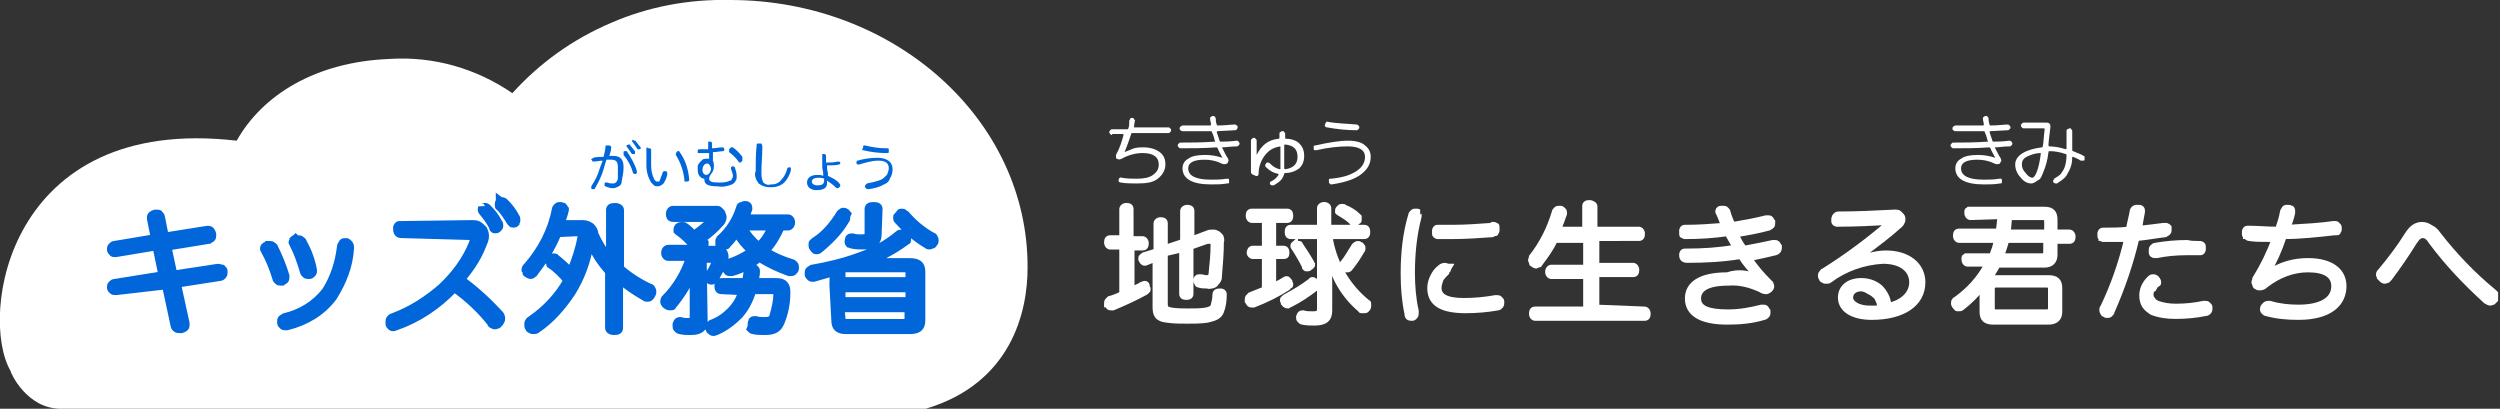
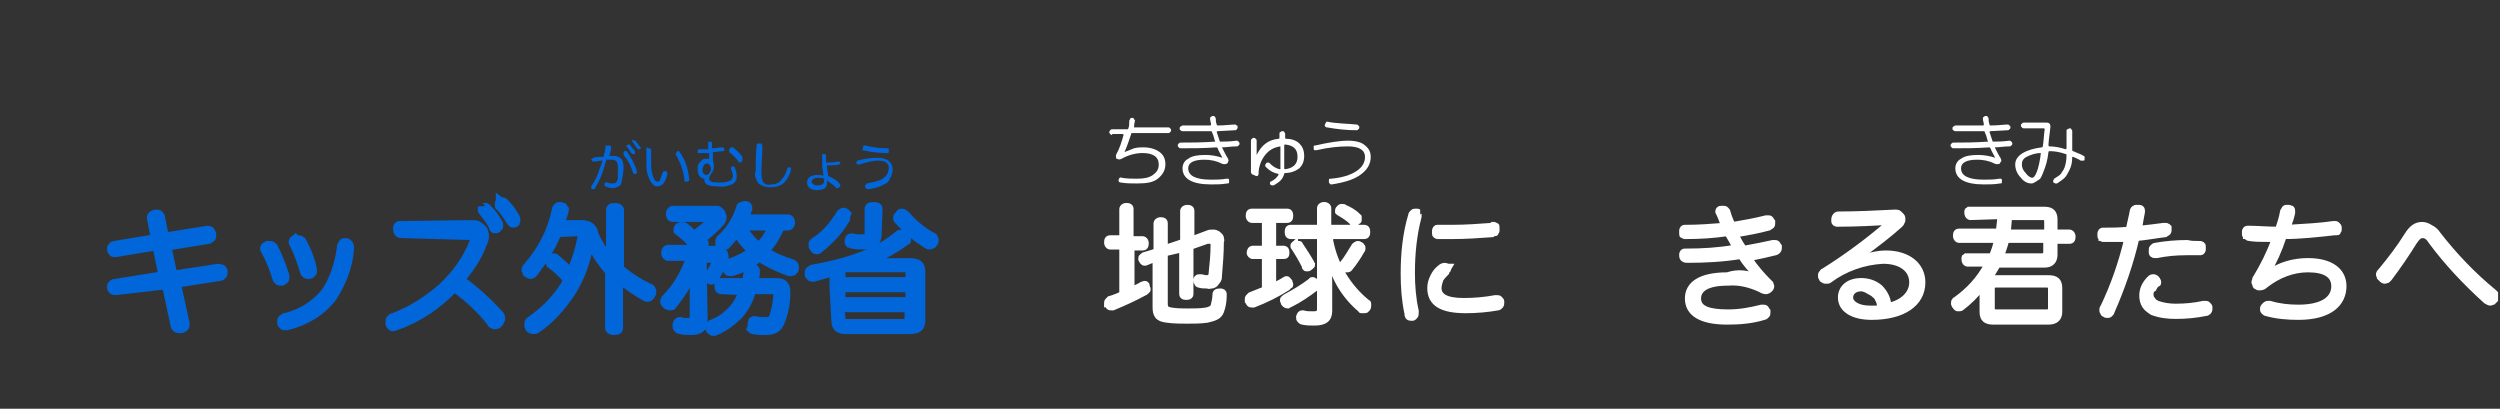
<svg xmlns="http://www.w3.org/2000/svg" xmlns:xlink="http://www.w3.org/1999/xlink" version="1.1" x="0px" y="0px" width="263px" height="43px" viewBox="0 0 263 43" style="enable-background:new 0 0 263 43;" xml:space="preserve">
  <rect x="0" y="0" width="263" height="43" fill="#333333" stroke="none" />
  <style type="text/css">
	.st0{clip-path:url(#SVGID_00000112607038533797213620000004151176832581994119_);}
	.st1{fill:#FFFFFF;}
	.st2{fill:#0066DA;stroke:#0066DA;stroke-width:0.689;stroke-miterlimit:10;}
	.st3{fill:#0066DA;}
	.st4{fill:#FFFFFF;stroke:#FFFFFF;stroke-width:0.5;stroke-miterlimit:10;}
	.st5{enable-background:new    ;}
</style>
  <g id="レイヤー_1">
    <g>
      <defs>
        <rect id="SVGID_1_" width="262.8" height="43" />
      </defs>
      <clipPath id="SVGID_00000140703910601525920680000012011936872067529653_">
        <use xlink:href="#SVGID_1_" style="overflow:visible;" />
      </clipPath>
      <g style="clip-path:url(#SVGID_00000140703910601525920680000012011936872067529653_);">
-         <path class="st1" d="M76.8,0c-4.3-0.1-8.6,0.7-12.5,2.4c-4,1.7-7.5,4.2-10.4,7.4c-3.8-2.6-8.3-3.9-12.9-3.6     c-7.8,0.3-13.4,3.8-16.1,8.6C0.7,12-2.2,33.3,1.1,39c0,0.2,1.7,4,5.3,4h91c9-2.7,10.7-10.2,10.7-14.8C108.2,12.6,94.1,0,76.8,0z" />
        <path class="st2" d="M12.2,30.7L12.2,30.7c-0.2,0-0.3,0-0.4-0.1c-0.1-0.1-0.2-0.2-0.2-0.3c0,0,0-0.1,0-0.1c0-0.1,0-0.2,0.1-0.3     c0.1-0.1,0.2-0.2,0.3-0.2l5-0.8l-0.6-2.9l-4.2,0.7h-0.1c-0.1,0-0.3,0-0.3-0.1c-0.1-0.1-0.2-0.2-0.2-0.3c0,0,0-0.1,0-0.1     c0-0.1,0-0.2,0.1-0.3c0.1-0.1,0.2-0.2,0.3-0.2l4.2-0.7l-0.4-2c0,0,0-0.1,0-0.1c0-0.3,0.2-0.4,0.5-0.5c0.1,0,0.1,0,0.2,0     c0.1,0,0.3,0,0.3,0.1c0.1,0.1,0.2,0.2,0.2,0.3l0.4,2l4.4-0.7h0.1c0.3,0,0.4,0.2,0.5,0.5c0,0.1,0,0.1,0,0.2c0,0.1,0,0.2-0.1,0.3     c-0.1,0.1-0.2,0.1-0.3,0.2l-4.3,0.7l0.6,2.8l4.6-0.7c0,0,0.1,0,0.1,0c0.1,0,0.3,0.1,0.4,0.1c0.1,0.1,0.2,0.2,0.2,0.3     c0,0,0,0.1,0,0.1c0,0.1,0,0.3-0.1,0.4c-0.1,0.1-0.2,0.2-0.3,0.2l-4.5,0.7l0.9,4.1c0,0.1,0,0.1,0,0.2c0,0.3-0.2,0.4-0.5,0.5     c-0.1,0-0.2,0-0.2,0c-0.1,0-0.3,0-0.4-0.1c-0.1-0.1-0.2-0.2-0.2-0.3l-0.9-4.2L12.2,30.7z" />
        <path class="st2" d="M28.4,25.7c0.1,0,0.2,0,0.3,0.1c0.1,0.1,0.2,0.1,0.2,0.2c0.5,1,0.9,2,1.2,3c0,0.1,0,0.1,0,0.2     c0,0.1,0,0.2-0.1,0.3c-0.1,0.1-0.2,0.1-0.3,0.2c-0.1,0-0.2,0-0.2,0c-0.1,0-0.2,0-0.3-0.1c-0.1-0.1-0.2-0.2-0.2-0.3     c-0.3-1-0.7-2-1.2-2.9c0-0.1-0.1-0.1-0.1-0.2c0-0.1,0-0.2,0.1-0.3c0.1-0.1,0.2-0.1,0.3-0.2C28.2,25.7,28.3,25.7,28.4,25.7     L28.4,25.7z M36.9,26v0.1c-0.1,1.9-0.8,3.6-1.8,5.2c-1.2,1.6-2.9,2.6-4.9,3.1c-0.1,0-0.1,0-0.2,0c-0.1,0-0.2,0-0.3-0.1     c-0.1-0.1-0.2-0.2-0.2-0.3c0-0.1,0-0.1,0-0.2c0-0.1,0-0.2,0.1-0.3c0.1-0.1,0.2-0.1,0.3-0.2c1.7-0.4,3.2-1.3,4.3-2.7     c0.9-1.4,1.4-3,1.6-4.7c0-0.1,0-0.1,0.1-0.2c0-0.1,0.1-0.1,0.1-0.2c0,0,0.1-0.1,0.2-0.1c0.1,0,0.1,0,0.2,0h0.1     C36.7,25.5,36.9,25.7,36.9,26z M31.4,25.1c0.1,0,0.2,0,0.3,0.1c0.1,0.1,0.2,0.1,0.2,0.2c0.5,0.9,0.9,1.9,1.1,3c0,0,0,0.1,0,0.1     c0,0.1,0,0.2-0.1,0.3c-0.1,0.1-0.2,0.2-0.3,0.2c-0.1,0-0.2,0-0.2,0c-0.1,0-0.2,0-0.3-0.1c-0.1-0.1-0.2-0.2-0.2-0.3     c-0.3-1-0.6-1.9-1.1-2.9c0-0.1-0.1-0.1-0.1-0.2c0-0.1,0.1-0.2,0.1-0.3c0.1-0.1,0.2-0.1,0.3-0.2C31.2,25.1,31.3,25.1,31.4,25.1     L31.4,25.1z" />
        <path class="st2" d="M42.2,24.7c-0.3,0-0.5-0.2-0.5-0.6c0-0.1,0-0.1,0-0.2c0-0.1,0.1-0.1,0.1-0.2c0.1-0.1,0.1-0.1,0.2-0.1     c0.1,0,0.1,0,0.2,0l7.4-0.1c0.2,0,0.5,0,0.7,0.1s0.4,0.3,0.6,0.5c0.1,0.2,0.2,0.5,0.2,0.7c0,0.3-0.1,0.6-0.2,0.8     c-0.5,1.4-1.3,2.6-2.3,3.8c1.5,1.1,2.8,2.3,4,3.6c0.1,0.1,0.2,0.3,0.2,0.5c0,0.1,0,0.2-0.1,0.3c0,0.1-0.1,0.2-0.1,0.2     c-0.1,0.1-0.1,0.1-0.2,0.2c-0.1,0-0.2,0.1-0.3,0.1c-0.1,0-0.2,0-0.3-0.1c-0.1,0-0.2-0.1-0.2-0.2c-1.1-1.4-2.4-2.6-3.8-3.6     c-1.7,1.8-3.8,3.2-6.1,4c-0.1,0-0.2,0.1-0.3,0.1c-0.1,0-0.2,0-0.3-0.1c-0.1-0.1-0.2-0.2-0.2-0.3c0-0.1,0-0.2,0-0.2     c0-0.1,0-0.3,0.1-0.4c0.1-0.1,0.2-0.2,0.3-0.2c1.9-0.7,3.6-1.8,5.1-3.1c1.4-1.3,2.6-2.9,3.3-4.7c0-0.1,0.1-0.2,0.1-0.3     c0-0.2-0.2-0.3-0.5-0.3L42.2,24.7z M50.9,21.7c0.1,0,0.1,0,0.2,0c0.1,0,0.1,0.1,0.2,0.1c0.5,0.5,0.9,1,1.2,1.6     c0.1,0.1,0.1,0.2,0.1,0.4c0,0.1-0.1,0.2-0.2,0.3s-0.2,0.1-0.3,0.1c-0.1,0-0.2,0-0.2-0.1c-0.1,0-0.1-0.1-0.1-0.2     c-0.3-0.6-0.7-1.1-1.1-1.6c-0.1-0.1-0.1-0.2-0.1-0.3c0-0.1,0.1-0.2,0.1-0.3C50.7,21.8,50.8,21.7,50.9,21.7L50.9,21.7z M52.7,21.1     c0.1,0,0.1,0,0.2,0c0.1,0,0.1,0.1,0.2,0.1c0.5,0.5,0.9,1,1.2,1.6c0.1,0.1,0.1,0.2,0.1,0.4c0,0.1-0.1,0.2-0.1,0.3     c-0.1,0.1-0.2,0.1-0.3,0.1c-0.1,0-0.2,0-0.2-0.1c-0.1,0-0.1-0.1-0.2-0.2c-0.3-0.5-0.7-1.1-1.1-1.5c-0.1,0-0.1-0.1-0.1-0.2     s0-0.1,0-0.2c0-0.1,0.1-0.2,0.1-0.3C52.5,21.1,52.6,21.1,52.7,21.1L52.7,21.1z" />
        <path class="st2" d="M58.7,24.6c-0.6,1.5-1.5,2.9-2.5,4.2c-0.1,0.1-0.1,0.1-0.2,0.1C56,29,55.9,29,55.8,29     c-0.1,0-0.3-0.1-0.4-0.2c-0.1,0-0.1-0.1-0.1-0.2s0-0.1-0.1-0.2c0-0.2,0.1-0.3,0.2-0.4c1.5-1.7,2.6-3.8,3-6c0-0.1,0.1-0.2,0.2-0.3     c0.1-0.1,0.2-0.1,0.3-0.1c0,0,0.1,0,0.1,0c0.1,0,0.2,0.1,0.3,0.1c0.1,0.1,0.1,0.2,0.2,0.3c0,0,0,0.1,0,0.1     c-0.1,0.5-0.3,0.9-0.4,1.4h2.2c0.3,0,0.6,0.1,0.9,0.3c0.2,0.2,0.4,0.5,0.4,0.8c0.4,0.9,0.9,1.7,1.5,2.5v-5c0-0.3,0.2-0.4,0.6-0.4     s0.6,0.2,0.6,0.4v6.1c0.9,0.8,2,1.5,3.1,2c0.1,0,0.2,0.1,0.2,0.2c0.1,0.1,0.1,0.2,0.1,0.3c0,0.1,0,0.2-0.1,0.3     c0,0.1-0.1,0.2-0.2,0.3c-0.1,0.1-0.2,0.1-0.3,0.1c-0.1,0-0.2,0-0.3-0.1c-0.9-0.5-1.8-1.1-2.6-1.8v5c0,0.3-0.2,0.4-0.6,0.4     s-0.6-0.2-0.6-0.4v-5.9c-0.8-0.9-1.4-1.8-1.9-2.9c-0.3,1.8-0.9,3.5-1.9,5.1c-1,1.5-2.2,2.9-3.7,3.9c-0.1,0.1-0.2,0.1-0.4,0.1     c-0.1,0-0.2,0-0.3-0.1c-0.1,0-0.2-0.1-0.2-0.2c-0.1-0.1-0.1-0.2-0.1-0.4c0-0.1,0-0.2,0.1-0.3c0-0.1,0.1-0.1,0.2-0.2     c1.6-1.1,2.9-2.5,3.8-4.1c-0.5-0.6-1.1-1.2-1.7-1.6c-0.1,0-0.1-0.1-0.1-0.2c0-0.1-0.1-0.1-0.1-0.2c0-0.1,0-0.2,0.1-0.3     c0-0.1,0.1-0.1,0.2-0.1c0.1,0,0.1-0.1,0.2-0.1c0.1,0,0.3,0,0.3,0.1c0.5,0.4,1.1,0.9,1.5,1.4c0.5-1.2,0.9-2.4,1.1-3.6     c0,0,0-0.1,0-0.1c0-0.2-0.1-0.3-0.3-0.3L58.7,24.6z" />
        <path class="st2" d="M74.1,33.8c0,0.7-0.4,1.1-1.4,1.1c-0.4,0-0.8,0-1.2-0.1c-0.1,0-0.2-0.1-0.3-0.2c-0.1-0.1-0.1-0.2-0.1-0.3     c0-0.1,0-0.1,0-0.2c0.1-0.3,0.2-0.4,0.4-0.4c0,0,0.1,0,0.1,0c0.3,0.1,0.5,0.1,0.8,0.1c0.4,0,0.5-0.1,0.5-0.5l0-3.4     c0-0.4,0-0.9,0.1-1.4c-0.5,1.4-1.3,2.6-2.2,3.7c0,0.1-0.1,0.1-0.2,0.1c-0.1,0-0.1,0-0.2,0c-0.1,0-0.3-0.1-0.4-0.2     c-0.1-0.1-0.2-0.2-0.2-0.4c0-0.1,0.1-0.3,0.1-0.3c1.2-1.2,2.1-2.7,2.6-4.3h-2.2c-0.2,0-0.4-0.2-0.4-0.5s0.2-0.5,0.4-0.5h2.9     c-0.1,0-0.1-0.1-0.2-0.1c-0.5-0.6-1.1-1.2-1.7-1.6c0,0-0.1-0.1-0.1-0.1c0-0.1,0-0.1,0-0.2c0-0.1,0-0.1,0.1-0.2     c0-0.1,0.1-0.1,0.1-0.1c0.1-0.1,0.2-0.1,0.4-0.1c0.1,0,0.2,0,0.3,0.1c0.3,0.2,0.6,0.5,0.9,0.8c0.6-0.4,1.1-0.8,1.6-1.3     c0,0,0.1-0.1,0.1-0.2c0-0.1-0.1-0.1-0.2-0.1h-3.7c-0.3,0-0.4-0.2-0.4-0.5c0-0.3,0.2-0.5,0.4-0.5h4.4c0.1,0,0.2,0,0.3,0     c0.1,0,0.2,0.1,0.3,0.2c0.1,0.1,0.2,0.2,0.2,0.3s0.1,0.2,0.1,0.3c0,0.2-0.1,0.5-0.2,0.6c-0.6,0.7-1.3,1.3-2,1.8l0.2,0.2     c0,0,0.1,0.1,0.1,0.1c0,0.1,0,0.1,0,0.2c0,0.1,0,0.2-0.1,0.2c0,0.1-0.1,0.1-0.2,0.2c-0.1,0-0.1,0.1-0.2,0.1h1.7     c0.6,0,0.9,0.3,0.9,0.8c0,0.2,0,0.3-0.1,0.5c-0.2,0.6-0.6,1.2-0.9,1.8c0,0.1-0.1,0.1-0.2,0.2c-0.1,0-0.1,0.1-0.2,0.1     c-0.1,0-0.2,0-0.3-0.1c-0.1,0-0.1-0.1-0.1-0.1c0-0.1-0.1-0.1-0.1-0.2c0-0.1,0-0.2,0.1-0.3c0.3-0.4,0.5-0.8,0.7-1.3     c0,0,0-0.1,0-0.1c0-0.1-0.1-0.2-0.2-0.2h-1L74.1,33.8z M75.9,30.6c-0.3,0-0.4-0.2-0.4-0.5s0.2-0.5,0.4-0.5h2.5     c0.1-0.3,0.1-0.7,0.2-1.1c0-0.3,0.2-0.4,0.5-0.4h0c0.3,0,0.5,0.2,0.5,0.4v0.1c0,0.4-0.1,0.7-0.2,1h2.3c0.8,0,1.1,0.4,1.1,1.1v0.1     c0,1.1-0.2,2.1-0.6,3.1c-0.3,0.7-0.7,1-1.7,1c-0.4,0-0.9,0-1.3-0.1c-0.1,0-0.2-0.1-0.3-0.2C79,34.4,79,34.3,79,34.2     c0-0.1,0-0.1,0-0.2c0-0.1,0.1-0.2,0.1-0.3c0.1-0.1,0.2-0.1,0.3-0.1c0,0,0.1,0,0.1,0c0.3,0.1,0.6,0.1,0.9,0.1     c0.6,0,0.8-0.1,0.9-0.5c0.2-0.7,0.4-1.5,0.4-2.3v0c0-0.3-0.1-0.3-0.4-0.3h-2.1c-0.3,1-0.7,1.8-1.4,2.6c-0.7,0.7-1.5,1.3-2.4,1.7     c-0.1,0-0.2,0.1-0.3,0.1c-0.1,0-0.2,0-0.3-0.1c-0.1-0.1-0.2-0.1-0.2-0.2c0-0.1-0.1-0.2-0.1-0.2c0-0.1,0-0.2,0.1-0.3     c0.1-0.1,0.1-0.1,0.2-0.2c0.8-0.3,1.4-0.7,2-1.3c0.6-0.6,1-1.3,1.2-2L75.9,30.6z M82.2,23.9c-0.4,0.9-0.9,1.8-1.6,2.5     c0.8,0.5,1.7,0.9,2.7,1.2c0.1,0,0.2,0.1,0.3,0.2c0.1,0.1,0.1,0.2,0.1,0.3c0,0.1,0,0.1,0,0.2c0,0.1-0.1,0.2-0.2,0.3     c-0.1,0.1-0.2,0.1-0.3,0.1c-0.1,0-0.1,0-0.2,0c-1.1-0.4-2.2-0.9-3.1-1.5c-0.9,0.7-1.8,1.2-2.9,1.5c-0.1,0-0.1,0-0.2,0     c-0.1,0-0.2,0-0.3-0.1c-0.1-0.1-0.1-0.2-0.2-0.3c0-0.1,0-0.1,0-0.2c0-0.1,0-0.2,0.1-0.3s0.1-0.1,0.2-0.2c0.9-0.3,1.7-0.7,2.4-1.2     c-0.6-0.5-1.1-1.1-1.5-1.8c-0.3,0.4-0.6,0.8-1,1.2c0,0.1-0.1,0.1-0.2,0.1c-0.1,0-0.1,0.1-0.2,0.1c-0.1,0-0.1,0-0.2,0     s-0.1-0.1-0.2-0.1c-0.1,0-0.1-0.1-0.1-0.2c0-0.1,0-0.1,0-0.2c0-0.1,0-0.1,0-0.2c0-0.1,0.1-0.1,0.1-0.2c1-0.9,1.7-2,2.1-3.3     c0-0.1,0.1-0.2,0.2-0.2s0.2-0.1,0.3-0.1c0.1,0,0.2,0,0.2,0c0.1,0,0.2,0.1,0.2,0.1c0.1,0.1,0.1,0.2,0.1,0.3c0,0,0,0.1,0,0.1     c-0.1,0.3-0.2,0.6-0.4,0.9h4.5c0.2,0,0.4,0.2,0.4,0.5c0,0.3-0.2,0.5-0.4,0.5L82.2,23.9z M78.2,23.9c0.4,0.7,1,1.4,1.6,1.9     c0.6-0.5,1-1.2,1.3-1.9H78.2z" />
        <path class="st2" d="M87.6,30c0-0.4,0-0.9,0.1-1.3c-0.7,0.2-1.4,0.4-2.1,0.6c0,0-0.1,0-0.1,0c-0.1,0-0.2,0-0.3-0.1     c-0.1-0.1-0.2-0.2-0.2-0.3c0-0.1,0-0.1,0-0.2c0-0.1,0-0.2,0.1-0.3c0.1-0.1,0.2-0.1,0.3-0.2c1.7-0.3,3.4-0.7,5-1.3     c1.5-0.5,2.9-1.3,4.1-2.3c0.1-0.1,0.2-0.1,0.4-0.1c0.1,0,0.3,0.1,0.4,0.2c0.1,0.1,0.2,0.2,0.2,0.4c0,0.1,0,0.1,0,0.2     c0,0.1-0.1,0.1-0.1,0.1c-1.2,0.9-2.5,1.6-3.8,2.1c0.5,0,1.2,0,1.6,0h2.5c0.9,0,1.3,0.3,1.3,1.1v5.1c0,0.8-0.4,1.1-1.3,1.1h-6.7     c-0.8,0-1.2-0.3-1.2-1.1L87.6,30z M89.1,22.9c0,0.1,0,0.2-0.1,0.3c-0.7,1.2-1.7,2.2-2.8,3.1c-0.1,0.1-0.2,0.1-0.3,0.1     c-0.1,0-0.2,0-0.2-0.1c-0.1,0-0.1-0.1-0.2-0.2c-0.1-0.1-0.1-0.2-0.1-0.4c0-0.1,0-0.2,0.1-0.2c0-0.1,0.1-0.1,0.2-0.2     c1.1-0.7,1.9-1.7,2.6-2.8c0-0.1,0.1-0.1,0.2-0.2s0.2-0.1,0.2-0.1c0.1,0,0.2,0,0.3,0.1c0.1,0,0.1,0.1,0.2,0.2     C89.1,22.7,89.1,22.8,89.1,22.9L89.1,22.9z M95.6,29.5v-0.9c0-0.3-0.1-0.3-0.4-0.3h-6.2c-0.3,0-0.4,0.1-0.4,0.3v0.9H95.6z      M95.6,31.6v-1.2h-7v1.2H95.6z M88.6,33.5c0,0.3,0.2,0.4,0.4,0.4h6.1c0.3,0,0.4-0.1,0.4-0.4v-1h-7L88.6,33.5z M92.4,24.7     c0,0.8-0.5,1.2-1.6,1.2c-0.4,0-0.8,0-1.2-0.1c-0.1,0-0.2-0.1-0.3-0.1c-0.1-0.1-0.1-0.2-0.1-0.3c0,0,0-0.1,0-0.1     c0-0.1,0.1-0.2,0.1-0.3c0.1-0.1,0.2-0.1,0.3-0.1c0,0,0.1,0,0.1,0c0.3,0.1,0.6,0.1,0.9,0.1c0.6,0,0.7-0.1,0.7-0.5V22     c0-0.3,0.2-0.4,0.6-0.4s0.6,0.1,0.6,0.4L92.4,24.7z M94.9,22.3c0.1,0,0.2,0,0.2,0.1c0.1,0,0.1,0.1,0.2,0.1     c0.8,0.9,1.7,1.7,2.8,2.3c0.1,0,0.2,0.1,0.2,0.2c0.1,0.1,0.1,0.2,0.1,0.3c0,0.1,0,0.2-0.1,0.3c-0.1,0.1-0.1,0.2-0.2,0.2     c-0.1,0-0.2,0.1-0.3,0.1c-0.1,0-0.2,0-0.3-0.1c-1.2-0.7-2.2-1.6-3.1-2.6c-0.1-0.1-0.1-0.2-0.1-0.3c0-0.1,0-0.2,0.1-0.2     c0-0.1,0.1-0.1,0.2-0.2C94.6,22.3,94.7,22.3,94.9,22.3L94.9,22.3z" />
        <path class="st3" d="M63.7,15.4C63.7,15.3,63.7,15.3,63.7,15.4c0-0.1,0-0.1,0.1-0.1c0,0,0,0,0.1,0c0,0,0.1,0,0.1,0c0,0,0,0,0.1,0     c0.1,0,0.2,0.1,0.2,0.2v0c0,0.3-0.1,0.6-0.2,0.9c0.2,0,0.3,0,0.4,0c0.8,0,1.1,0.4,1.1,1.2c0,0.5-0.1,1-0.2,1.5     c0,0.2-0.1,0.4-0.3,0.5c-0.2,0.1-0.4,0.2-0.6,0.2c-0.3,0-0.6-0.1-0.8-0.2c0,0-0.1,0-0.1-0.1c0,0,0-0.1,0-0.1c0,0,0-0.1,0-0.1     c0,0,0-0.1,0.1-0.1c0,0,0.1,0,0.1,0c0.1,0,0.1,0,0.1,0c0.2,0.1,0.4,0.1,0.6,0.1c0.2,0,0.4-0.1,0.5-0.5C65,18.4,65,18,65,17.6     c0-0.6-0.2-0.8-0.7-0.8c-0.2,0-0.3,0-0.5,0c-0.1,0.3-0.2,0.6-0.3,1c-0.2,0.7-0.5,1.3-0.9,2c0,0,0,0.1-0.1,0.1c0,0-0.1,0-0.1,0     c0,0-0.1,0-0.1,0c0,0-0.1,0-0.1-0.1c0,0,0-0.1,0-0.1c0-0.1,0-0.1,0-0.1c0.4-0.6,0.7-1.2,0.9-1.9c0.1-0.3,0.2-0.5,0.3-0.8     c-0.3,0-0.7,0.1-1,0.1c0,0,0,0,0,0c0,0-0.1,0-0.1-0.1c0,0-0.1-0.1-0.1-0.1c0,0,0,0,0,0c0-0.1,0-0.1,0.1-0.1c0,0,0.1-0.1,0.1-0.1     c0.3-0.1,0.8-0.1,1.1-0.1C63.6,16,63.7,15.7,63.7,15.4z M65.6,16.1c0,0,0-0.1,0-0.1c0,0,0-0.1,0.1-0.1c0,0,0.1,0,0.1,0     c0,0,0.1,0,0.1,0c0,0,0.1,0,0.1,0.1c0.4,0.6,0.8,1.3,1,2c0,0,0,0.1,0,0.1c0,0,0,0.1,0,0.1c0,0-0.1,0.1-0.1,0.1c0,0-0.1,0-0.1,0     c0,0-0.1,0-0.1,0c0,0-0.1-0.1-0.1-0.1c-0.2-0.7-0.5-1.3-1-1.9C65.6,16.2,65.6,16.2,65.6,16.1L65.6,16.1z M66.2,15.2     C66.2,15.2,66.2,15.2,66.2,15.2c0.1,0,0.1,0,0.1,0.1c0.2,0.2,0.3,0.4,0.5,0.6c0,0,0,0.1,0,0.1c0,0,0,0,0,0.1c0,0,0,0,0,0.1     s0,0-0.1,0c0,0,0,0-0.1,0c0,0-0.1,0-0.1,0c0,0,0,0-0.1-0.1c-0.1-0.2-0.3-0.4-0.4-0.6c0,0-0.1-0.1-0.1-0.1c0,0,0-0.1,0-0.1     C66.1,15.2,66.1,15.2,66.2,15.2L66.2,15.2z M66.8,14.8C66.8,14.8,66.8,14.8,66.8,14.8c0.1,0,0.1,0,0.1,0.1     c0.2,0.2,0.3,0.4,0.5,0.6c0,0,0,0.1,0,0.1c0,0,0,0.1-0.1,0.1c0,0-0.1,0-0.1,0c0,0-0.1,0-0.1,0c0,0,0,0-0.1-0.1     c-0.1-0.2-0.3-0.4-0.4-0.6c0,0,0,0-0.1-0.1c0,0,0-0.1,0-0.1c0,0,0-0.1,0.1-0.1C66.7,14.8,66.7,14.8,66.8,14.8L66.8,14.8z" />
        <path class="st3" d="M68.3,15.6c0.2,0,0.2,0.1,0.2,0.2v0.7c0,0.4,0,0.7,0,0.9c0,0.5,0.1,1,0.3,1.4c0,0.1,0.1,0.1,0.1,0.2     c0.1,0,0.1,0.1,0.2,0.1c0.1,0,0.1,0,0.2,0c0.1,0,0.1-0.1,0.1-0.1c0.1-0.3,0.2-0.5,0.3-0.8c0-0.1,0.1-0.2,0.2-0.2c0,0,0,0,0.1,0     c0.1,0,0.2,0.1,0.2,0.2c0,0,0,0,0,0c0,0.4-0.2,0.8-0.4,1.1c-0.1,0.1-0.2,0.2-0.3,0.2c-0.1,0.1-0.2,0.1-0.3,0.1     c-0.1,0-0.3,0-0.4-0.1s-0.2-0.2-0.3-0.3c-0.3-0.5-0.5-1.1-0.5-1.8c0-0.4,0-1.1,0-1.7c0,0,0-0.1,0-0.1c0,0,0-0.1,0.1-0.1     C68.1,15.6,68.2,15.6,68.3,15.6C68.2,15.6,68.2,15.6,68.3,15.6L68.3,15.6z M71.3,15.9c0,0,0.1,0,0.1,0c0,0,0.1,0,0.1,0.1     c0.6,0.8,0.9,1.8,1,2.8v0c0,0.1,0,0.1,0,0.2c0,0-0.1,0.1-0.2,0.1c0,0,0,0-0.1,0c0,0-0.1,0-0.1,0c0,0-0.1,0-0.1,0c0,0,0,0,0-0.1     c0,0,0-0.1,0-0.1c-0.1-0.9-0.4-1.8-0.9-2.6c0,0,0-0.1,0-0.1c0,0,0-0.1,0-0.1c0,0,0.1-0.1,0.1-0.1C71.2,15.9,71.3,15.9,71.3,15.9     L71.3,15.9z" />
        <path class="st3" d="M74.4,18.7c-0.1,0.1-0.2,0.1-0.3,0.1h0c-0.3,0-0.7-0.3-0.7-0.9c0-0.1,0-0.3,0-0.4c0-0.1,0.1-0.3,0.2-0.4     c0.1-0.1,0.2-0.2,0.3-0.3c0.1-0.1,0.3-0.1,0.4-0.1c0.1,0,0.2,0,0.3,0c0-0.2,0-0.4,0-0.6c-0.2,0-0.5,0-0.7,0c-0.1,0-0.2,0-0.3,0     c0,0-0.1,0-0.1,0c0,0,0,0-0.1,0c0,0,0,0,0-0.1c0,0,0-0.1,0-0.1c0,0,0-0.1,0-0.1c0,0,0.1-0.1,0.1-0.1c0.1,0,0.2,0,0.2,0     c0.2,0,0.5,0,0.8,0c0-0.2,0-0.3,0-0.6c0,0,0-0.1,0-0.1c0,0,0-0.1,0-0.1c0,0,0,0,0.1,0c0,0,0.1,0,0.1,0c0.2,0,0.2,0.1,0.2,0.2     c0,0.2,0,0.4,0,0.5c0.4,0,0.7-0.1,1.1-0.1h0c0.1,0,0.2,0.1,0.2,0.2v0c0,0,0,0.1,0,0.1c0,0-0.1,0.1-0.1,0.1     c-0.3,0-0.7,0.1-1.1,0.1c0,0.3,0,0.6,0,0.9c0.1,0.2,0.1,0.4,0.1,0.6c0,0.3-0.1,0.6-0.3,0.8c-0.1,0.2-0.2,0.3-0.2,0.5     c0,0.3,0.3,0.4,1,0.4c0.4,0,0.8,0,1.2-0.2c0.1,0,0.2-0.1,0.2-0.2c0.1-0.1,0.1-0.2,0.1-0.3c0-0.2-0.1-0.5-0.2-0.7c0,0,0-0.1,0-0.1     c0,0,0-0.1,0-0.1c0,0,0.1-0.1,0.1-0.1c0,0,0.1,0,0.1,0c0,0,0.1,0,0.1,0c0,0,0.1,0.1,0.1,0.1c0.1,0.3,0.2,0.6,0.2,0.9     c0,0.2,0,0.4-0.1,0.5c-0.1,0.2-0.2,0.3-0.4,0.4c-0.5,0.2-1,0.3-1.5,0.2c-1,0-1.4-0.2-1.4-0.7c0-0.1,0-0.2,0-0.3     C74.3,18.8,74.4,18.8,74.4,18.7L74.4,18.7z M74.4,17.2c-0.3,0-0.5,0.3-0.5,0.7c0,0.3,0.2,0.5,0.4,0.5c0.3,0,0.5-0.4,0.5-0.7     C74.7,17.4,74.6,17.2,74.4,17.2L74.4,17.2z M78.1,16.8c0,0,0,0.1,0,0.1c0,0,0,0.1-0.1,0.1c0,0-0.1,0.1-0.1,0.1c0,0-0.1,0-0.1,0     s-0.1,0-0.1-0.1c-0.3-0.4-0.6-0.7-1-1c0,0,0,0,0-0.1c0,0,0-0.1,0-0.1c0-0.1,0-0.1,0.1-0.2c0,0,0,0,0.1-0.1c0,0,0.1,0,0.1,0     c0.1,0,0.1,0,0.1,0c0.4,0.3,0.7,0.6,1,1C78.1,16.7,78.1,16.8,78.1,16.8z" />
        <path class="st3" d="M80.2,15.5L80.2,15.5c0,0.8-0.1,1.8-0.1,2.7c0,0.5,0.1,0.8,0.2,1c0.2,0.2,0.5,0.3,0.8,0.2     c0.2,0,0.4,0,0.6-0.1c0.2-0.1,0.4-0.2,0.5-0.4c0.3-0.3,0.5-0.7,0.6-1.1c0-0.1,0.1-0.2,0.2-0.2c0,0,0.1,0,0.1,0c0,0,0.1,0,0.1,0.1     c0,0,0,0.1,0,0.1c0,0,0,0.1,0,0.1c-0.1,0.5-0.4,1-0.7,1.3c-0.2,0.2-0.4,0.3-0.7,0.4c-0.3,0.1-0.5,0.1-0.8,0.1     c-0.4,0-0.8-0.1-1.2-0.4c-0.1-0.2-0.3-0.4-0.3-0.6c-0.1-0.2-0.1-0.5,0-0.7c0-0.9,0-1.9,0.1-2.7c0,0,0-0.1,0-0.1     c0,0,0-0.1,0.1-0.1c0,0,0,0,0.1,0c0,0,0.1,0,0.1,0h0c0,0,0.1,0,0.1,0c0,0,0.1,0,0.1,0C80.2,15.3,80.2,15.3,80.2,15.5     C80.2,15.4,80.2,15.4,80.2,15.5z" />
        <path class="st3" d="M88.3,19.3C88.4,19.3,88.4,19.3,88.3,19.3c0.1,0.1,0.1,0.2,0.1,0.2c0,0.1,0,0.1-0.1,0.2c0,0-0.1,0.1-0.2,0.1     c-0.1,0-0.1,0-0.2-0.1c-0.3-0.3-0.6-0.5-0.9-0.7c0,0.1,0,0.1,0,0.2v0.1c0,0.5-0.4,0.7-1.1,0.7c-0.6,0-1-0.3-1-0.8     c0-0.5,0.4-0.8,1.1-0.8c0.2,0,0.4,0,0.6,0.1c0-0.1,0-0.1,0-0.2c0-0.3-0.1-0.5-0.1-0.8c0-0.3,0-0.7,0-1.1c0,0,0-0.1,0-0.1     c0,0,0,0,0-0.1c0,0,0,0,0.1,0c0,0,0.1,0,0.1,0c0.1,0,0.2,0.1,0.2,0.2c0,0.3,0,0.5,0,0.7c0.4,0,0.8,0,1.2-0.1c0,0,0,0,0.1,0     c0,0,0.1,0,0.1,0c0,0,0.1,0.1,0.1,0.1c0,0,0,0,0,0c0,0,0,0.1,0,0.1c0,0-0.1,0.1-0.1,0.1c-0.4,0.1-0.8,0.1-1.3,0.1     c0,0.2,0,0.5,0.1,0.8c0,0.1,0,0.2,0,0.3C87.5,18.7,88,18.9,88.3,19.3L88.3,19.3z M86.1,18.7c-0.5,0-0.7,0.2-0.7,0.4     c0,0.2,0.2,0.4,0.6,0.4c0.4,0,0.7-0.1,0.7-0.5c0-0.1,0-0.2,0-0.2C86.5,18.7,86.3,18.7,86.1,18.7L86.1,18.7z" />
        <path class="st3" d="M93,19.4c-0.5,0.3-1,0.4-1.6,0.5c0,0,0,0-0.1,0c-0.1,0-0.1,0-0.2-0.1c0,0-0.1-0.1-0.1-0.1c0,0,0,0,0-0.1     c0-0.1,0-0.1,0.1-0.2c0,0,0.1-0.1,0.1-0.1c0.5-0.1,1-0.2,1.5-0.4c0.2-0.1,0.4-0.3,0.6-0.5c0.1-0.2,0.2-0.5,0.2-0.7     c0-0.5-0.3-0.8-1.1-0.8c-0.7,0-1.3,0.2-2,0.4c0,0-0.1,0-0.1,0c0,0-0.1,0-0.1,0c0,0-0.1-0.1-0.1-0.1c0,0,0-0.1,0-0.1     c0-0.1,0-0.1,0-0.1c0,0,0.1-0.1,0.1-0.1c0.7-0.2,1.4-0.3,2.1-0.3c1.1,0,1.6,0.5,1.6,1.2c0,0.4-0.1,0.7-0.3,1     C93.6,19,93.3,19.3,93,19.4z M90.8,15.5C90.8,15.4,90.8,15.4,90.8,15.5c0-0.1,0-0.2,0.1-0.2c0,0,0.1,0,0.1,0h0     c0.8,0.2,1.5,0.3,2.3,0.3c0,0,0.1,0,0.1,0c0,0,0.1,0,0.1,0.1c0,0,0,0,0,0.1c0,0,0,0.1,0,0.1v0c0,0,0,0.1,0,0.1c0,0,0,0.1-0.1,0.1     c0,0,0,0-0.1,0c0,0-0.1,0-0.1,0h0c-0.8,0-1.6-0.1-2.4-0.3c-0.1,0-0.1,0-0.1-0.1C90.8,15.6,90.8,15.5,90.8,15.5L90.8,15.5z" />
        <path class="st4" d="M120.2,25.1c0.2,0,0.4,0.2,0.4,0.5c0,0.3-0.1,0.5-0.4,0.5h-1.1v4.3c0.4-0.2,0.7-0.3,1-0.5     c0.1,0,0.2-0.1,0.3-0.1c0.1,0,0.2,0,0.2,0.1c0.1,0,0.1,0.1,0.1,0.2c0,0.1,0.1,0.2,0.1,0.3c0,0.1,0,0.2-0.1,0.2     c0,0.1-0.1,0.1-0.2,0.2c-1.1,0.6-2.2,1.1-3.4,1.6c-0.1,0-0.1,0-0.2,0c-0.1,0-0.2,0-0.3-0.1c-0.1-0.1-0.1-0.2-0.2-0.2     c0-0.1,0-0.2,0-0.2c0-0.1,0-0.2,0.1-0.3c0.1-0.1,0.1-0.1,0.2-0.2c0.4-0.1,0.9-0.3,1.3-0.5V26h-1.2c-0.2,0-0.4-0.2-0.4-0.5     c0-0.3,0.1-0.5,0.4-0.5h1.2V22c0-0.2,0.2-0.4,0.5-0.4c0.3,0,0.5,0.1,0.5,0.4v3.1H120.2z M122.6,26.7v5.2c0,0.5,0.1,0.6,0.6,0.7     c0.6,0.1,1.2,0.1,1.8,0.1c0.7,0,1.3,0,1.9-0.1c0.4-0.1,0.6-0.2,0.7-0.4c0.1-0.4,0.2-0.8,0.2-1.2c0-0.3,0.2-0.4,0.5-0.4h0     c0.1,0,0.1,0,0.2,0c0.1,0,0.1,0.1,0.2,0.1c0,0,0.1,0.1,0.1,0.2c0,0.1,0,0.1,0,0.2v0c0,0.6-0.1,1.2-0.3,1.7     c-0.2,0.5-0.6,0.7-1.5,0.9c-0.7,0.1-1.4,0.1-2.1,0.1c-0.7,0-1.4,0-2.1-0.1c-1.1-0.1-1.3-0.6-1.3-1.4v-5l-1,0.4c0,0-0.1,0-0.1,0     c-0.2,0-0.3-0.2-0.4-0.4c0,0,0-0.1,0-0.1c0-0.1,0-0.2,0.1-0.2c0-0.1,0.1-0.1,0.2-0.2l1.3-0.4v-2.9c0-0.2,0.2-0.4,0.5-0.4     s0.5,0.1,0.5,0.4v2.5l1.8-0.6v-3.2c0-0.2,0.2-0.4,0.5-0.4c0.3,0,0.5,0.1,0.5,0.4v2.9l1.6-0.6c0.2-0.1,0.4-0.1,0.6-0.1     c0.1,0,0.3,0,0.4,0.1c0.1,0,0.2,0.1,0.3,0.2c0.1,0.1,0.2,0.2,0.2,0.3c0,0.1,0.1,0.3,0,0.4c0,1.2-0.1,2.4-0.2,3.6     c0,0.2,0,0.3-0.1,0.5c-0.1,0.1-0.2,0.3-0.3,0.4c-0.1,0.1-0.3,0.2-0.4,0.2c-0.2,0-0.3,0.1-0.5,0c-0.3,0-0.6,0-0.9-0.1     c-0.1,0-0.2-0.1-0.2-0.2c-0.1-0.1-0.1-0.2-0.1-0.3c0-0.1,0-0.1,0-0.1c0-0.1,0.1-0.2,0.1-0.2c0.1-0.1,0.2-0.1,0.3-0.1     c0,0,0.1,0,0.1,0c0.2,0,0.4,0.1,0.6,0.1c0.3,0,0.5-0.1,0.5-0.5c0.1-1,0.2-1.9,0.2-2.9c0-0.3-0.1-0.4-0.3-0.4c-0.1,0-0.2,0-0.3,0     l-1.7,0.6v4.9c0,0.3-0.2,0.4-0.5,0.4c-0.3,0-0.5-0.1-0.5-0.4v-4.6L122.6,26.7z" />
        <path class="st4" d="M131.7,23.2c-0.2,0-0.4-0.2-0.4-0.5s0.1-0.5,0.4-0.5h3.7c0.3,0,0.4,0.2,0.4,0.5s-0.1,0.5-0.4,0.5h-1.4v2.9h1     c0.3,0,0.4,0.2,0.4,0.5c0,0.3-0.1,0.4-0.4,0.4h-1V30c0.4-0.2,0.8-0.4,1.1-0.6c0.1,0,0.1-0.1,0.2-0.1c0.1,0,0.2,0,0.2,0.1     c0.1,0,0.1,0.1,0.2,0.2c0,0.1,0.1,0.2,0.1,0.3c0,0.1,0,0.2-0.1,0.2s-0.1,0.1-0.2,0.2c-1.1,0.7-2.3,1.3-3.6,1.8     c-0.1,0-0.1,0-0.2,0c-0.1,0-0.2,0-0.3-0.1c-0.1-0.1-0.1-0.2-0.2-0.3c0-0.1,0-0.1,0-0.2c0-0.1,0-0.2,0.1-0.3s0.1-0.1,0.2-0.2     c0.5-0.2,1-0.4,1.5-0.6v-3.4h-1.2c-0.2,0-0.4-0.2-0.4-0.4s0.1-0.5,0.4-0.5h1.2v-2.9L131.7,23.2z M138.1,29.4c0.1,0,0.1,0,0.2,0.1     c0.1,0,0.1,0.1,0.2,0.1c0.1,0.1,0.1,0.2,0.1,0.4c0,0.1,0,0.1,0,0.2c0,0.1-0.1,0.1-0.1,0.1c-0.9,0.7-1.8,1.3-2.8,1.8     c-0.1,0-0.2,0.1-0.2,0.1c-0.1,0-0.2,0-0.3-0.1c-0.1,0-0.1-0.1-0.2-0.2c0-0.1-0.1-0.2-0.1-0.3c0-0.1,0-0.2,0.1-0.2     c0-0.1,0.1-0.1,0.2-0.2c0.9-0.5,1.8-1,2.7-1.7C137.9,29.4,138,29.4,138.1,29.4L138.1,29.4z M143.5,23.9c0.3,0,0.4,0.2,0.4,0.5     c0,0.3-0.1,0.5-0.4,0.5H140v0.4c0.5,2.6,1.9,4.9,3.9,6.5c0.1,0,0.1,0.1,0.1,0.2c0,0.1,0,0.1,0,0.2c0,0.2-0.1,0.3-0.2,0.4     c-0.1,0.1-0.1,0.1-0.2,0.1c-0.1,0-0.1,0-0.2,0c-0.1,0-0.1,0-0.2,0c-0.1,0-0.1-0.1-0.1-0.1c-1.8-1.5-3-3.6-3.4-5.9     c0.1,1,0.2,2.2,0.2,3v3c0,0.9-0.5,1.3-1.6,1.3c-0.4,0-0.9,0-1.3-0.1c-0.1,0-0.2-0.1-0.3-0.2c-0.1-0.1-0.1-0.2-0.1-0.3     c0,0,0-0.1,0-0.1c0.1-0.3,0.2-0.4,0.4-0.4c0,0,0.1,0,0.1,0c0.3,0.1,0.6,0.1,1,0.1c0.6,0,0.7-0.1,0.7-0.6v-7.5h-3     c-0.3,0-0.4-0.2-0.4-0.5c0-0.3,0.1-0.5,0.4-0.5h3v-2c0-0.2,0.2-0.4,0.5-0.4c0.3,0,0.5,0.2,0.5,0.4v2L143.5,23.9z M136.5,25.6     c0.1,0,0.1,0,0.2,0s0.1,0.1,0.1,0.1c0.4,0.6,0.8,1.2,1.2,1.9c0,0.1,0.1,0.2,0.1,0.2c0,0.1,0,0.2-0.1,0.2c0,0.1-0.1,0.1-0.2,0.2     c-0.1,0.1-0.2,0.1-0.3,0.1c-0.1,0-0.2,0-0.2-0.1c-0.1,0-0.1-0.1-0.1-0.2c-0.3-0.6-0.7-1.3-1.1-1.9c-0.1-0.1-0.1-0.2-0.1-0.2     c0-0.1,0-0.2,0.1-0.2c0-0.1,0.1-0.1,0.2-0.2C136.3,25.6,136.4,25.6,136.5,25.6L136.5,25.6z M142.9,22.7c0,0,0.1,0.1,0.1,0.1     c0,0.1,0,0.1,0,0.2c0,0.1,0,0.1,0,0.2c0,0.1-0.1,0.1-0.1,0.1c-0.1,0.1-0.2,0.2-0.4,0.2c-0.1,0-0.1,0-0.2,0     c-0.1,0-0.1-0.1-0.1-0.1c-0.4-0.4-0.9-0.7-1.4-1c0,0-0.1-0.1-0.1-0.1c0,0,0-0.1,0-0.2c0-0.1,0.1-0.2,0.2-0.3     c0.1-0.1,0.2-0.1,0.3-0.1c0.1,0,0.2,0,0.3,0.1C142,22,142.5,22.3,142.9,22.7L142.9,22.7z M143.4,26.1c0,0.1,0,0.2-0.1,0.3     c-0.4,0.7-0.8,1.3-1.3,1.9c0,0-0.1,0.1-0.2,0.1c-0.1,0-0.1,0-0.2,0c-0.1,0-0.1,0-0.2,0c-0.1,0-0.1-0.1-0.2-0.1     c-0.1-0.1-0.1-0.2-0.1-0.3c0-0.1,0-0.2,0.1-0.3c0.5-0.6,0.8-1.2,1.2-1.8c0-0.1,0.1-0.1,0.2-0.2c0.1,0,0.1-0.1,0.2-0.1     c0.1,0,0.2,0,0.3,0.1c0.1,0,0.2,0.1,0.2,0.2C143.4,25.9,143.4,26,143.4,26.1L143.4,26.1z" />
        <path class="st4" d="M149.3,22.6c0,0.1,0,0.1,0,0.2c-0.5,1.9-0.7,3.9-0.7,5.9c0,1.3,0.1,2.7,0.4,4c0,0.1,0,0.1,0,0.2     c0,0.1,0,0.3-0.1,0.4c-0.1,0.1-0.2,0.2-0.3,0.2c0,0-0.1,0-0.1,0c-0.3,0-0.5-0.1-0.5-0.5c-0.3-1.4-0.4-2.8-0.4-4.2     c0-2.1,0.2-4.2,0.8-6.2c0-0.1,0.1-0.2,0.2-0.3c0.1-0.1,0.2-0.1,0.3-0.1c0.1,0,0.1,0,0.2,0c0.1,0,0.2,0.1,0.3,0.1     C149.3,22.3,149.3,22.5,149.3,22.6L149.3,22.6z M152.4,28.3c0,0.1,0,0.1-0.1,0.2s-0.1,0.1-0.1,0.2c-0.2,0.2-0.4,0.4-0.6,0.7     c-0.1,0.3-0.2,0.6-0.2,0.9c0,0.8,0.7,1.3,2.6,1.3c1.1,0,2.2-0.1,3.3-0.3c0.1,0,0.1,0,0.2,0c0.1,0,0.2,0,0.3,0.1     c0.1,0.1,0.2,0.2,0.2,0.3c0,0,0,0.1,0,0.1c0,0.1,0,0.3-0.1,0.4c-0.1,0.1-0.2,0.2-0.3,0.2c-1.1,0.2-2.3,0.3-3.4,0.3     c-2.5,0-3.8-0.7-3.8-2.4c0-0.4,0.1-0.8,0.3-1.2c0.2-0.4,0.4-0.7,0.8-1c0.1-0.1,0.3-0.2,0.5-0.2c0.1,0,0.3,0.1,0.4,0.1     C152.4,28,152.4,28.1,152.4,28.3L152.4,28.3z M157,23.6c0.1,0,0.1,0,0.2,0c0.1,0,0.1,0.1,0.2,0.1c0.1,0,0.1,0.1,0.1,0.2     c0,0.1,0,0.1,0,0.2v0c0,0.1,0,0.2,0,0.2c0,0.1-0.1,0.1-0.1,0.2c0,0.1-0.1,0.1-0.2,0.1c-0.1,0-0.1,0-0.2,0.1     c-1.4,0.1-2.8,0.2-4.2,0.2c-0.5,0-1,0-1.4,0c-0.1,0-0.2,0-0.2,0c-0.1,0-0.1-0.1-0.2-0.1c-0.1-0.1-0.1-0.1-0.1-0.2     c0-0.1,0-0.2,0-0.2c0-0.1,0-0.1,0-0.2c0-0.1,0.1-0.1,0.1-0.2c0.1-0.1,0.1-0.1,0.2-0.1c0.1,0,0.1,0,0.2,0h0c0.4,0,0.9,0,1.4,0     c1.4,0,2.7-0.1,4.1-0.2L157,23.6z" />
-         <path class="st4" d="M173,32.5c0.2,0,0.4,0.2,0.4,0.5s-0.1,0.5-0.4,0.5h-11.5c-0.2,0-0.4-0.2-0.4-0.5s0.1-0.5,0.4-0.5h5.3v-3.4     h-3.6c-0.2,0-0.4-0.2-0.4-0.5c0-0.3,0.2-0.5,0.4-0.5h3.6v-2.8h-3.2c-0.4,0.9-1,1.7-1.6,2.5c0,0.1-0.1,0.1-0.2,0.1     c-0.1,0-0.1,0.1-0.2,0.1c-0.1,0-0.3-0.1-0.4-0.2c-0.1,0-0.1-0.1-0.1-0.2c0-0.1-0.1-0.1-0.1-0.2c0-0.1,0.1-0.3,0.1-0.4     c1.1-1.4,1.9-3,2.4-4.7c0-0.1,0.1-0.2,0.2-0.3c0.1-0.1,0.2-0.1,0.3-0.1c0.1,0,0.1,0,0.2,0c0.1,0,0.2,0.1,0.3,0.2     c0.1,0.1,0.1,0.2,0.1,0.3c0,0,0,0.1,0,0.1c-0.2,0.6-0.4,1.1-0.6,1.6h2.7v-2.4c0-0.3,0.2-0.4,0.5-0.4c0.3,0,0.6,0.2,0.6,0.4v2.4     h4.6c0.2,0,0.4,0.2,0.4,0.5c0,0.3-0.1,0.5-0.4,0.5H168v2.8h3.8c0.2,0,0.4,0.2,0.4,0.5c0,0.3-0.1,0.5-0.4,0.5H168v3.4L173,32.5z" />
        <path class="st4" d="M184.9,29.1c-0.7-0.6-1.3-1.3-1.8-2.1c-1.8,0.3-3.7,0.4-5.6,0.4c-0.4,0-0.6-0.2-0.6-0.5v0c0-0.1,0-0.1,0-0.2     c0-0.1,0.1-0.1,0.1-0.2c0,0,0.1-0.1,0.2-0.1s0.1,0,0.2,0c1.7,0,3.4-0.1,5.1-0.4c-0.3-0.5-0.5-0.9-0.8-1.4     c-1.4,0.2-2.8,0.3-4.3,0.3c-0.1,0-0.1,0-0.2,0c-0.1,0-0.1-0.1-0.2-0.1c-0.1,0-0.1-0.1-0.1-0.2c0-0.1,0-0.1,0-0.2     c0-0.1,0-0.1,0-0.2c0-0.1,0.1-0.1,0.1-0.2c0,0,0.1-0.1,0.2-0.1c0.1,0,0.1,0,0.2,0c1.3,0,2.6-0.1,3.9-0.2     c-0.2-0.4-0.3-0.8-0.5-1.2c0-0.1-0.1-0.1-0.1-0.2c0-0.1,0-0.2,0.1-0.3c0.1-0.1,0.2-0.1,0.3-0.1c0.1,0,0.1,0,0.2,0     c0.1,0,0.2,0,0.3,0.1c0.1,0.1,0.2,0.2,0.2,0.3c0.1,0.4,0.3,0.9,0.5,1.3c1.2-0.2,2.3-0.4,3.5-0.7c0.1,0,0.1,0,0.2,0     c0.1,0,0.2,0,0.3,0.1c0.1,0.1,0.1,0.2,0.2,0.3c0,0.1,0,0.1,0,0.2c0,0.1,0,0.2-0.1,0.3c-0.1,0.1-0.2,0.1-0.3,0.2     c-1.1,0.3-2.2,0.5-3.4,0.7c0.2,0.5,0.5,1,0.8,1.4c1.1-0.2,2.1-0.4,3-0.6c0.1,0,0.1,0,0.2,0c0.1,0,0.2,0,0.3,0.1     c0.1,0.1,0.1,0.2,0.2,0.3c0,0.1,0,0.1,0,0.2c0,0.2-0.1,0.4-0.4,0.5c-0.8,0.2-1.7,0.4-2.7,0.6c0.6,0.9,1.3,1.7,2,2.4     c0.1,0.1,0.1,0.1,0.2,0.2c0,0.1,0.1,0.2,0.1,0.3c0,0.2-0.1,0.3-0.2,0.4c-0.1,0.1-0.3,0.2-0.4,0.2c-0.2,0-0.5-0.1-0.6-0.2     c-1.1-0.5-2.2-0.8-3.4-0.7c-2.3,0-3.1,0.7-3.1,1.6c0,1,1,1.4,3.1,1.4c1.2,0,2.3-0.2,3.5-0.5c0.1,0,0.2,0,0.2,0     c0.1,0,0.2,0,0.3,0.1c0.1,0.1,0.1,0.2,0.2,0.3c0,0.1,0,0.1,0,0.2c0,0.1,0,0.2-0.1,0.3c-0.1,0.1-0.2,0.2-0.3,0.2     c-1.3,0.4-2.6,0.5-3.9,0.5c-2.8,0-4.2-0.9-4.2-2.5c0-1.5,1.3-2.5,4.2-2.5C182.9,28.5,183.9,28.7,184.9,29.1L184.9,29.1z" />
        <path class="st4" d="M195.4,27.3c0.9-0.4,2-0.7,3-0.7c2.4,0,3.9,1.3,3.9,3.1c0,2.3-2.1,3.7-5.4,3.7c-2,0-3.3-0.8-3.3-2.1     c0-1.1,0.9-1.8,2.2-1.8c0.7,0,1.4,0.2,2,0.7c0.5,0.5,0.9,1.2,0.9,1.9c1.4-0.3,2.4-1.2,2.4-2.4c0-1.3-1.1-2.2-3-2.2     c-2,0.1-4,0.8-5.6,2c-0.1,0.1-0.2,0.1-0.4,0.1c-0.1,0-0.2,0-0.3-0.1c-0.1,0-0.2-0.1-0.2-0.2c-0.1-0.1-0.1-0.2-0.1-0.3     c0-0.1,0-0.2,0.1-0.3c0.1-0.1,0.1-0.2,0.2-0.2c2.4-1.5,4.7-3.2,6.9-5.1c-1.5,0.1-3.5,0.2-5.3,0.2c-0.1,0-0.1,0-0.2,0     c-0.1,0-0.1-0.1-0.2-0.1c0,0-0.1-0.1-0.1-0.2c0-0.1,0-0.1,0-0.2c0-0.3,0.2-0.6,0.5-0.6c1.8,0,4.1-0.1,5.9-0.2h0.1     c0.1,0,0.3,0,0.4,0.1s0.2,0.2,0.3,0.3c0.1,0.1,0.1,0.3,0.1,0.4c0,0.1,0,0.2-0.1,0.3c0,0.1-0.1,0.2-0.2,0.3     c-1.1,1-2.3,1.9-3.5,2.8C196.2,26.7,195.7,27,195.4,27.3L195.4,27.3z M195.8,30.4c-0.7,0-1.1,0.4-1.1,0.9c0,0.6,0.8,1.1,2,1.1     c0.3,0,0.7,0,1,0c0-0.3,0-0.5-0.1-0.7c-0.1-0.2-0.2-0.5-0.4-0.6c-0.2-0.2-0.4-0.3-0.6-0.4C196.3,30.5,196,30.4,195.8,30.4     L195.8,30.4z" />
        <path class="st4" d="M207.3,22.9c-0.2,0-0.4-0.2-0.4-0.5c0-0.1,0-0.1,0-0.2c0-0.1,0-0.1,0.1-0.1c0,0,0.1-0.1,0.1-0.1     c0.1,0,0.1,0,0.2,0h7.8c0.8,0,1.1,0.4,1.1,1.1v1.3h1.5c0.2,0,0.4,0.2,0.4,0.5s-0.1,0.5-0.4,0.5h-1.5v1.4c0,0.7-0.4,1.1-1.1,1.1     h-4.9c-0.3,0.5-0.6,1-0.9,1.5c0.2-0.1,0.4-0.2,0.6-0.2h5.6c0.8,0,1.2,0.3,1.2,1.1v2.5c0,0.7-0.4,1.1-1.2,1.1h-5.8     c-0.8,0-1.2-0.3-1.2-1.1v-1.7c0-0.3,0-0.6,0.1-0.9c-0.6,0.8-1.4,1.6-2.2,2.2c-0.1,0.1-0.2,0.1-0.4,0.1c-0.1,0-0.2,0-0.2-0.1     c-0.1,0-0.1-0.1-0.2-0.2c0-0.1-0.1-0.1-0.1-0.2c0-0.1,0-0.1,0-0.2c0-0.1,0-0.1,0.1-0.2c0-0.1,0.1-0.1,0.1-0.1     c1.4-1,2.5-2.2,3.3-3.7H207c-0.2,0-0.4-0.2-0.4-0.5c0-0.1,0-0.1,0-0.2c0-0.1,0-0.1,0.1-0.1c0,0,0.1-0.1,0.1-0.1c0,0,0.1,0,0.2,0     h2.5c0.2-0.5,0.4-1,0.5-1.6h-3.9c-0.2,0-0.4-0.2-0.4-0.5c0-0.3,0.1-0.5,0.4-0.5h4.1c0.1-0.5,0.1-1,0.2-1.5L207.3,22.9z M210,30     c-0.3,0-0.4,0.1-0.4,0.4v2c0,0.3,0.1,0.4,0.4,0.4h5.3c0.3,0,0.4-0.1,0.4-0.4v-2c0-0.3-0.1-0.4-0.4-0.4H210z M211.1,25.3     c-0.1,0.5-0.3,1-0.5,1.6h4.2c0.3,0,0.4-0.1,0.4-0.4v-1.2H211.1z M211.4,22.9c0,0.5-0.1,1-0.1,1.5h4v-1.1c0-0.3-0.1-0.4-0.4-0.4     H211.4z" />
        <path class="st4" d="M221.7,25.2h-0.3c-0.1,0-0.1,0-0.2,0c-0.1,0-0.1-0.1-0.2-0.1c0-0.1-0.1-0.1-0.1-0.2c0-0.1,0-0.1,0-0.2v0     c0-0.1,0-0.1,0-0.2c0-0.1,0.1-0.1,0.1-0.2c0,0,0.1-0.1,0.2-0.1c0.1,0,0.1,0,0.2,0c0.7,0,1.6,0,2.5-0.1c0.1-0.6,0.3-1.3,0.4-1.9     c0-0.1,0-0.1,0.1-0.2c0-0.1,0.1-0.1,0.1-0.1c0,0,0.1-0.1,0.2-0.1c0.1,0,0.1,0,0.2,0c0,0,0.1,0,0.1,0c0.1,0,0.2,0,0.3,0.1     c0.1,0.1,0.1,0.2,0.1,0.3c0,0,0,0.1,0,0.1c-0.1,0.5-0.2,1.1-0.3,1.7c0.9-0.1,1.8-0.2,2.5-0.3c0,0,0.1,0,0.1,0c0.1,0,0.1,0,0.2,0     c0.1,0,0.1,0.1,0.2,0.1c0,0,0.1,0.1,0.1,0.1c0,0.1,0,0.1,0,0.2c0,0,0,0.1,0,0.1c0,0.1,0,0.2-0.1,0.3c-0.1,0.1-0.2,0.1-0.3,0.2     c-0.9,0.1-1.9,0.3-3,0.4c-0.6,2.6-1.5,5.2-2.6,7.7c0,0.1-0.1,0.2-0.2,0.3c-0.1,0.1-0.2,0.1-0.3,0.1c-0.1,0-0.2,0-0.3-0.1     c-0.1,0-0.2-0.1-0.2-0.2c-0.1-0.1-0.1-0.2-0.1-0.3c0-0.1,0-0.2,0.1-0.3c1.1-2.3,1.9-4.6,2.5-7.1C223,25.2,222.3,25.2,221.7,25.2z      M226.3,30.9c0,0.2,0,0.4,0.2,0.6c0.1,0.2,0.3,0.3,0.5,0.4c0.6,0.2,1.2,0.3,1.9,0.3c1,0,2-0.1,2.9-0.3c0.1,0,0.1,0,0.2,0     c0.1,0,0.2,0,0.3,0.1c0.1,0.1,0.2,0.2,0.2,0.3c0,0,0,0.1,0,0.1c0,0.1,0,0.3-0.1,0.4c-0.1,0.1-0.2,0.2-0.4,0.2     c-1,0.2-2,0.3-3.1,0.3c-0.9,0-1.7-0.1-2.5-0.4c-0.3-0.2-0.6-0.4-0.8-0.7c-0.2-0.3-0.3-0.7-0.3-1.1c0-0.7,0.3-1.3,0.8-1.8     c0.1-0.1,0.2-0.2,0.4-0.2c0.1,0,0.2,0,0.3,0.1c0.1,0,0.1,0.1,0.2,0.2c0,0.1,0.1,0.1,0.1,0.2c0,0.1,0,0.1,0,0.2     c0,0.1-0.1,0.1-0.1,0.1c-0.2,0.1-0.3,0.3-0.4,0.5C226.4,30.5,226.3,30.7,226.3,30.9L226.3,30.9z M231.3,25.6c0.1,0,0.1,0,0.2,0     c0.1,0,0.1,0.1,0.2,0.1c0.1,0.1,0.1,0.1,0.1,0.2c0,0.1,0,0.1,0,0.2c0,0.1,0,0.1,0,0.2c0,0.1-0.1,0.1-0.1,0.2c0,0-0.1,0.1-0.2,0.1     c-0.1,0-0.1,0-0.2,0h-0.1c-0.4,0-0.8,0-1.2,0c-1.1,0-2.1,0.1-3.1,0.3c0,0-0.1,0-0.1,0c-0.1,0-0.1,0-0.2,0c-0.1,0-0.1-0.1-0.2-0.1     c0,0-0.1-0.1-0.1-0.2c0-0.1,0-0.1,0-0.2c0,0,0-0.1,0-0.1c0-0.1,0-0.2,0.1-0.3c0.1-0.1,0.2-0.2,0.3-0.2c1.1-0.2,2.3-0.3,3.4-0.3     C230.5,25.6,230.9,25.6,231.3,25.6L231.3,25.6z" />
        <path class="st4" d="M238.6,28.7c1.2-0.9,2.7-1.3,4.2-1.3c2.5,0,3.8,1.1,3.8,2.7c0,1.8-1.4,3.3-4.8,3.3c-1.2,0-2.3-0.1-3.4-0.4     c-0.1,0-0.2-0.1-0.3-0.2c-0.1-0.1-0.1-0.2-0.1-0.3c0-0.2,0.1-0.3,0.2-0.4c0.1-0.1,0.2-0.2,0.4-0.2c0.1,0,0.1,0,0.2,0     c1,0.3,2,0.4,3,0.4c2.2,0,3.7-0.7,3.7-2.2c0-1.1-0.9-1.7-2.7-1.7c-1.6,0-3.1,0.6-4.4,1.6c-0.2,0.2-0.4,0.3-0.7,0.3     c-0.1,0-0.2,0-0.3-0.1c-0.1,0-0.2-0.1-0.2-0.2s-0.1-0.2-0.1-0.3c0-0.1,0.1-0.3,0.1-0.4c0.8-1.3,1.5-2.7,2-4.1h-0.6     c-0.7,0-1.4,0-2-0.1c-0.1,0-0.1,0-0.2-0.1c-0.1,0-0.1-0.1-0.2-0.1c0-0.1-0.1-0.1-0.1-0.2c0-0.1,0-0.1,0-0.2v0c0-0.1,0-0.1,0-0.2     c0-0.1,0.1-0.1,0.1-0.2c0,0,0.1-0.1,0.2-0.1c0.1,0,0.1,0,0.2,0h0.1c0.8,0,1.8,0.1,2.9,0.1c0.2-0.6,0.4-1.2,0.5-1.8     c0-0.1,0-0.1,0.1-0.2c0-0.1,0.1-0.1,0.1-0.2c0,0,0.1-0.1,0.2-0.1c0.1,0,0.1,0,0.2,0c0,0,0.1,0,0.1,0c0.1,0,0.2,0.1,0.3,0.1     c0.1,0.1,0.1,0.2,0.1,0.3c0,0.1,0,0.1,0,0.2c-0.1,0.5-0.3,1.1-0.5,1.5c1.7-0.1,3.5-0.2,4.8-0.4c0,0,0.1,0,0.1,0     c0.1,0,0.2,0,0.3,0.1c0.1,0.1,0.2,0.2,0.2,0.3v0.1c0,0.1,0,0.1,0,0.2c0,0.1-0.1,0.1-0.1,0.2c0,0.1-0.1,0.1-0.2,0.1     c-0.1,0-0.1,0-0.2,0c-1.8,0.2-3.6,0.4-5.3,0.4C239.8,26.4,239.3,27.5,238.6,28.7L238.6,28.7z" />
        <path class="st4" d="M256.5,24.6c1.7,2.2,3.7,4.3,5.9,6.1c0.1,0.1,0.1,0.1,0.2,0.2c0,0.1,0.1,0.2,0.1,0.3c0,0.2-0.1,0.3-0.2,0.4     c-0.1,0.1-0.1,0.1-0.2,0.2c-0.1,0-0.2,0.1-0.3,0.1c-0.2,0-0.3-0.1-0.5-0.2c-2.1-1.9-4.1-4-5.8-6.3c-0.3-0.5-0.6-0.6-0.8-0.6     c-0.3,0-0.5,0.1-0.9,0.7c-0.8,1.3-1.7,2.6-2.6,3.8c-0.1,0.1-0.1,0.1-0.2,0.2c-0.1,0-0.2,0.1-0.3,0.1c-0.2,0-0.3-0.1-0.4-0.2     c-0.1-0.1-0.1-0.1-0.2-0.2c0-0.1-0.1-0.2-0.1-0.3c0-0.2,0.1-0.3,0.2-0.4c1-1.2,2-2.5,2.8-3.8c0.5-0.8,1-1.1,1.6-1.1     c0.3,0,0.6,0.1,0.9,0.3C256.1,24.1,256.3,24.3,256.5,24.6L256.5,24.6z" />
      </g>
    </g>
  </g>
  <g id="編集モード">
    <g>
      <g class="st5">
        <path class="st1" d="M117,14.2c-0.1,0-0.1,0-0.2-0.1c-0.1-0.1-0.1-0.1-0.1-0.2s0-0.1,0.1-0.2s0.1-0.1,0.2-0.1h1.6     c0,0,0.1,0,0.1-0.1c0.1-0.2,0.1-0.5,0.1-0.8c0-0.1,0.1-0.1,0.1-0.2s0.1-0.1,0.2-0.1c0.1,0,0.1,0,0.2,0.1c0,0.1,0.1,0.1,0.1,0.2     c0,0.1-0.1,0.3-0.1,0.7c0,0,0,0,0,0s0,0,0,0h3.6c0.1,0,0.1,0,0.2,0.1c0.1,0.1,0.1,0.1,0.1,0.2s0,0.1-0.1,0.2     c-0.1,0.1-0.1,0.1-0.2,0.1h-3.8c-0.1,0-0.1,0-0.1,0.1c-0.2,0.6-0.4,1.2-0.7,1.9v0h0c0.3-0.1,0.7-0.3,1-0.4c0.4-0.1,0.7-0.1,1-0.1     c0.7,0,1.3,0.2,1.7,0.5c0.4,0.3,0.6,0.7,0.6,1.3c0,0.6-0.3,1.1-0.8,1.5c-0.5,0.4-1.2,0.5-2.2,0.5c-0.6,0-1.1,0-1.7-0.1     c-0.1,0-0.1,0-0.2-0.1c0-0.1-0.1-0.1,0-0.2c0-0.1,0-0.1,0.1-0.2c0.1,0,0.1-0.1,0.2,0c0.6,0.1,1.1,0.1,1.6,0.1     c0.7,0,1.3-0.1,1.7-0.4c0.4-0.3,0.6-0.6,0.6-1.1c0-0.8-0.6-1.2-1.7-1.2c-0.7,0-1.5,0.2-2.2,0.6c-0.2,0.1-0.3,0.1-0.5,0     c-0.1,0-0.1-0.1-0.1-0.2s0-0.2,0-0.2c0.4-0.7,0.6-1.4,0.8-2.1c0,0,0-0.1-0.1-0.1H117z" />
      </g>
      <g class="st5">
        <path class="st1" d="M124.2,15.6c-0.1,0-0.1,0-0.2-0.1c-0.1-0.1-0.1-0.1-0.1-0.2s0-0.1,0.1-0.2c0.1-0.1,0.1-0.1,0.2-0.1     c1,0,2.2,0,3.6-0.1c0,0,0.1,0,0-0.1c-0.1-0.4-0.2-0.7-0.3-0.9c0,0,0-0.1-0.1-0.1c-1,0-2,0-3,0c-0.1,0-0.1,0-0.2-0.1     c-0.1,0-0.1-0.1-0.1-0.2c0-0.1,0-0.1,0.1-0.2c0.1,0,0.1-0.1,0.2-0.1c0.9,0,1.9,0,2.9,0c0,0,0.1,0,0.1-0.1c0-0.2-0.1-0.4-0.1-0.6     c0-0.1,0-0.2,0.1-0.2c0.1-0.1,0.1-0.1,0.2-0.1c0.1,0,0.2,0,0.2,0.1c0.1,0.1,0.1,0.1,0.1,0.2c0,0.2,0,0.3,0.1,0.6     c0,0,0,0.1,0.1,0.1c0.8,0,1.4-0.1,1.8-0.1c0.1,0,0.1,0,0.2,0.1c0.1,0,0.1,0.1,0.1,0.2c0,0.1,0,0.1-0.1,0.2c0,0.1-0.1,0.1-0.2,0.1     l-1.8,0.1c0,0-0.1,0-0.1,0.1c0.1,0.3,0.2,0.6,0.3,0.9c0,0,0,0.1,0.1,0.1c0.4,0,0.9,0,1.7-0.1c0.1,0,0.1,0,0.2,0.1     c0,0,0.1,0.1,0.1,0.2s0,0.1-0.1,0.2c-0.1,0.1-0.1,0.1-0.2,0.1c-0.6,0-1.1,0.1-1.5,0.1c0,0-0.1,0,0,0.1c0.2,0.4,0.4,0.8,0.6,1.1     c0,0.1,0.1,0.2,0,0.3c0,0.1-0.1,0.2-0.1,0.2c-0.2,0.1-0.4,0.1-0.6,0c-0.6-0.3-1.2-0.4-1.8-0.4c-1.1,0-1.7,0.3-1.7,0.9     c0,0.4,0.2,0.7,0.6,0.9c0.4,0.2,1,0.3,1.8,0.3c0.5,0,1.1,0,1.6-0.1c0.1,0,0.1,0,0.2,0c0.1,0,0.1,0.1,0.1,0.2c0,0.1,0,0.1,0,0.2     c0,0.1-0.1,0.1-0.2,0.1c-0.6,0.1-1.1,0.1-1.7,0.1c-2,0-3-0.6-3-1.7c0-0.4,0.2-0.8,0.6-1c0.4-0.3,1-0.4,1.8-0.4     c0.6,0,1.2,0.1,1.8,0.3h0v0c-0.2-0.4-0.4-0.7-0.5-1c0,0-0.1-0.1-0.1-0.1C126.6,15.6,125.3,15.6,124.2,15.6z" />
      </g>
      <g class="st5">
        <path class="st1" d="M131.9,18.4c-0.1,0-0.1,0-0.2-0.1c-0.1-0.1-0.1-0.1-0.1-0.2v-3.3c0-0.1,0-0.1,0.1-0.2s0.1-0.1,0.2-0.1     c0.1,0,0.1,0,0.2,0.1s0.1,0.1,0.1,0.2v1.5v0l0,0c0.5-1,1.2-1.6,2.3-1.7c0,0,0.1,0,0.1-0.1v-0.4c0-0.1,0-0.2,0.1-0.2     c0.1-0.1,0.1-0.1,0.2-0.1s0.2,0,0.2,0.1c0.1,0.1,0.1,0.1,0.1,0.2v0.4c0,0,0,0.1,0.1,0.1c0.6,0,1.1,0.2,1.4,0.5     c0.3,0.3,0.5,0.7,0.5,1.3c0,0.6-0.2,1-0.5,1.3c-0.4,0.3-0.9,0.5-1.5,0.5c0,0-0.1,0-0.1,0.1c-0.1,0.3-0.2,0.5-0.4,0.7     c-0.2,0.2-0.4,0.3-0.7,0.5c-0.1,0-0.1,0-0.2,0c-0.1,0-0.1-0.1-0.2-0.1c0-0.1,0-0.1,0-0.2c0-0.1,0.1-0.1,0.1-0.1     c0.4-0.2,0.6-0.4,0.8-0.7c0,0,0-0.1,0-0.1c-0.5-0.1-0.9-0.3-1.3-0.7c-0.1-0.1-0.1-0.1-0.1-0.2s0-0.1,0.1-0.2     c0-0.1,0.1-0.1,0.2-0.1c0.1,0,0.1,0,0.2,0.1c0.3,0.3,0.6,0.5,1,0.6c0,0,0.1,0,0.1,0c0-0.1,0-0.3,0-0.5v-1.9c0,0,0,0,0,0     c0,0,0,0,0,0c-0.7,0.1-1.2,0.4-1.6,0.9c-0.4,0.5-0.7,1.2-0.7,2c0,0.1,0,0.1-0.1,0.2S131.9,18.4,131.9,18.4z M136.5,16.5     c0-0.8-0.4-1.2-1.3-1.3c0,0-0.1,0-0.1,0.1v1.9c0,0.2,0,0.4,0,0.5c0,0,0,0.1,0.1,0.1C136,17.7,136.5,17.3,136.5,16.5z" />
      </g>
      <g class="st5">
        <path class="st1" d="M138.5,15.8c-0.1,0-0.1,0-0.2,0c-0.1,0-0.1-0.1-0.1-0.2c0-0.1,0-0.1,0-0.2s0.1-0.1,0.2-0.1     c1.3-0.3,2.5-0.5,3.4-0.5c0.9,0,1.5,0.2,1.8,0.5c0.4,0.3,0.6,0.7,0.6,1.2c0,0.8-0.4,1.4-1.1,1.9c-0.7,0.5-1.7,0.8-3,1     c-0.1,0-0.2,0-0.2-0.1c-0.1,0-0.1-0.1-0.1-0.2c0-0.1,0-0.1,0-0.2s0.1-0.1,0.2-0.1c1.2-0.1,2.1-0.4,2.7-0.8     c0.6-0.4,0.9-0.9,0.9-1.5c0-0.7-0.6-1.1-1.8-1.1C140.9,15.4,139.8,15.5,138.5,15.8z M139.6,12.8c1,0.2,2.1,0.2,3.1,0.3     c0.1,0,0.1,0,0.2,0.1c0.1,0.1,0.1,0.1,0.1,0.2c0,0.1,0,0.1-0.1,0.2s-0.1,0.1-0.2,0.1c-1,0-2-0.1-3.1-0.3c-0.1,0-0.1,0-0.2-0.1     c0-0.1-0.1-0.1,0-0.2c0-0.1,0-0.1,0.1-0.2C139.5,12.8,139.5,12.8,139.6,12.8z" />
      </g>
    </g>
    <g>
      <g class="st5">
        <path class="st1" d="M205.5,15.6c-0.1,0-0.1,0-0.2-0.1c-0.1-0.1-0.1-0.1-0.1-0.2s0-0.1,0.1-0.2c0.1-0.1,0.1-0.1,0.2-0.1     c1,0,2.2,0,3.6-0.1c0,0,0.1,0,0-0.1c-0.1-0.4-0.2-0.7-0.3-0.9c0,0,0-0.1-0.1-0.1c-1,0-2,0-3,0c-0.1,0-0.1,0-0.2-0.1     c-0.1,0-0.1-0.1-0.1-0.2c0-0.1,0-0.1,0.1-0.2c0.1,0,0.1-0.1,0.2-0.1c0.9,0,1.9,0,2.9,0c0,0,0.1,0,0.1-0.1c0-0.2-0.1-0.4-0.1-0.6     c0-0.1,0-0.2,0.1-0.2c0.1-0.1,0.1-0.1,0.2-0.1c0.1,0,0.2,0,0.2,0.1c0.1,0.1,0.1,0.1,0.1,0.2c0,0.2,0,0.3,0.1,0.6     c0,0,0,0.1,0.1,0.1c0.8,0,1.4-0.1,1.8-0.1c0.1,0,0.1,0,0.2,0.1s0.1,0.1,0.1,0.2c0,0.1,0,0.1-0.1,0.2s-0.1,0.1-0.2,0.1l-1.8,0.1     c0,0-0.1,0-0.1,0.1c0.1,0.3,0.2,0.6,0.3,0.9c0,0,0,0.1,0.1,0.1c0.4,0,0.9,0,1.7-0.1c0.1,0,0.1,0,0.2,0.1c0,0,0.1,0.1,0.1,0.2     c0,0.1,0,0.1-0.1,0.2c-0.1,0.1-0.1,0.1-0.2,0.1c-0.6,0-1.1,0.1-1.5,0.1c0,0-0.1,0,0,0.1c0.2,0.4,0.4,0.8,0.6,1.1     c0,0.1,0.1,0.2,0,0.3s-0.1,0.2-0.1,0.2c-0.2,0.1-0.4,0.1-0.6,0c-0.6-0.3-1.2-0.4-1.8-0.4c-1.1,0-1.7,0.3-1.7,0.9     c0,0.4,0.2,0.7,0.6,0.9c0.4,0.2,1,0.3,1.8,0.3c0.5,0,1.1,0,1.6-0.1c0.1,0,0.1,0,0.2,0c0.1,0,0.1,0.1,0.1,0.2c0,0.1,0,0.1,0,0.2     c0,0.1-0.1,0.1-0.2,0.1c-0.6,0.1-1.1,0.1-1.7,0.1c-2,0-3-0.6-3-1.7c0-0.4,0.2-0.8,0.6-1c0.4-0.3,1-0.4,1.8-0.4     c0.6,0,1.2,0.1,1.8,0.3h0v0c-0.2-0.4-0.4-0.7-0.5-1c0,0-0.1-0.1-0.1-0.1C207.9,15.6,206.7,15.6,205.5,15.6z" />
      </g>
      <g class="st5">
        <path class="st1" d="M213.7,19.3c-0.4,0-0.8-0.2-1.1-0.6c-0.4-0.4-0.6-0.9-0.6-1.4c0-0.5,0.3-0.9,0.8-1.2c0.5-0.3,1.2-0.5,2-0.6     c0,0,0.1,0,0.1-0.1c0.1-0.5,0.1-1.1,0.2-1.8c0,0,0-0.1-0.1-0.1h-2.1c-0.1,0-0.1,0-0.2-0.1s-0.1-0.1-0.1-0.2c0-0.1,0-0.1,0.1-0.2     s0.1-0.1,0.2-0.1h2.4c0.1,0,0.2,0,0.3,0.1c0.1,0.1,0.1,0.2,0.1,0.3v0.1c-0.1,0.9-0.2,1.5-0.2,1.9c0,0,0,0.1,0.1,0.1     c0.5,0,1.1,0.1,1.7,0.3c0,0,0.1,0,0.1-0.1c0-0.7,0-1.2,0-1.8c0-0.1,0-0.2,0.1-0.2s0.1-0.1,0.2-0.1s0.2,0,0.2,0.1     c0.1,0.1,0.1,0.1,0.1,0.2c0,0.7,0,1.3,0,2c0,0,0,0.1,0.1,0.1c0.4,0.2,0.8,0.3,1.1,0.5c0.1,0,0.1,0.1,0.1,0.2c0,0.1,0,0.2,0,0.2     c0,0.1-0.1,0.1-0.2,0.1c-0.1,0-0.1,0-0.2,0c-0.3-0.2-0.6-0.3-0.8-0.4c0,0-0.1,0-0.1,0c0,0.6-0.1,1-0.3,1.4s-0.3,0.6-0.5,0.8     c-0.2,0.2-0.5,0.4-0.8,0.6c-0.1,0-0.2,0-0.2,0s-0.1-0.1-0.2-0.1c0-0.1,0-0.1,0-0.2c0-0.1,0.1-0.1,0.1-0.2     c0.3-0.2,0.5-0.3,0.7-0.5c0.1-0.2,0.3-0.4,0.4-0.7c0.1-0.3,0.2-0.7,0.2-1.3c0,0,0-0.1-0.1-0.1c-0.6-0.2-1.1-0.3-1.7-0.3     c0,0-0.1,0-0.1,0.1c-0.1,0.9-0.3,1.5-0.5,2c-0.2,0.5-0.3,0.8-0.5,0.9S214,19.3,213.7,19.3z M214.7,16.1c-0.6,0-1.1,0.2-1.5,0.4     c-0.4,0.2-0.5,0.5-0.5,0.8c0,0.3,0.1,0.6,0.4,0.9c0.2,0.3,0.5,0.5,0.7,0.5C214.1,18.7,214.5,17.8,214.7,16.1     C214.7,16.1,214.7,16.1,214.7,16.1C214.7,16.1,214.7,16.1,214.7,16.1z" />
      </g>
    </g>
  </g>
</svg>